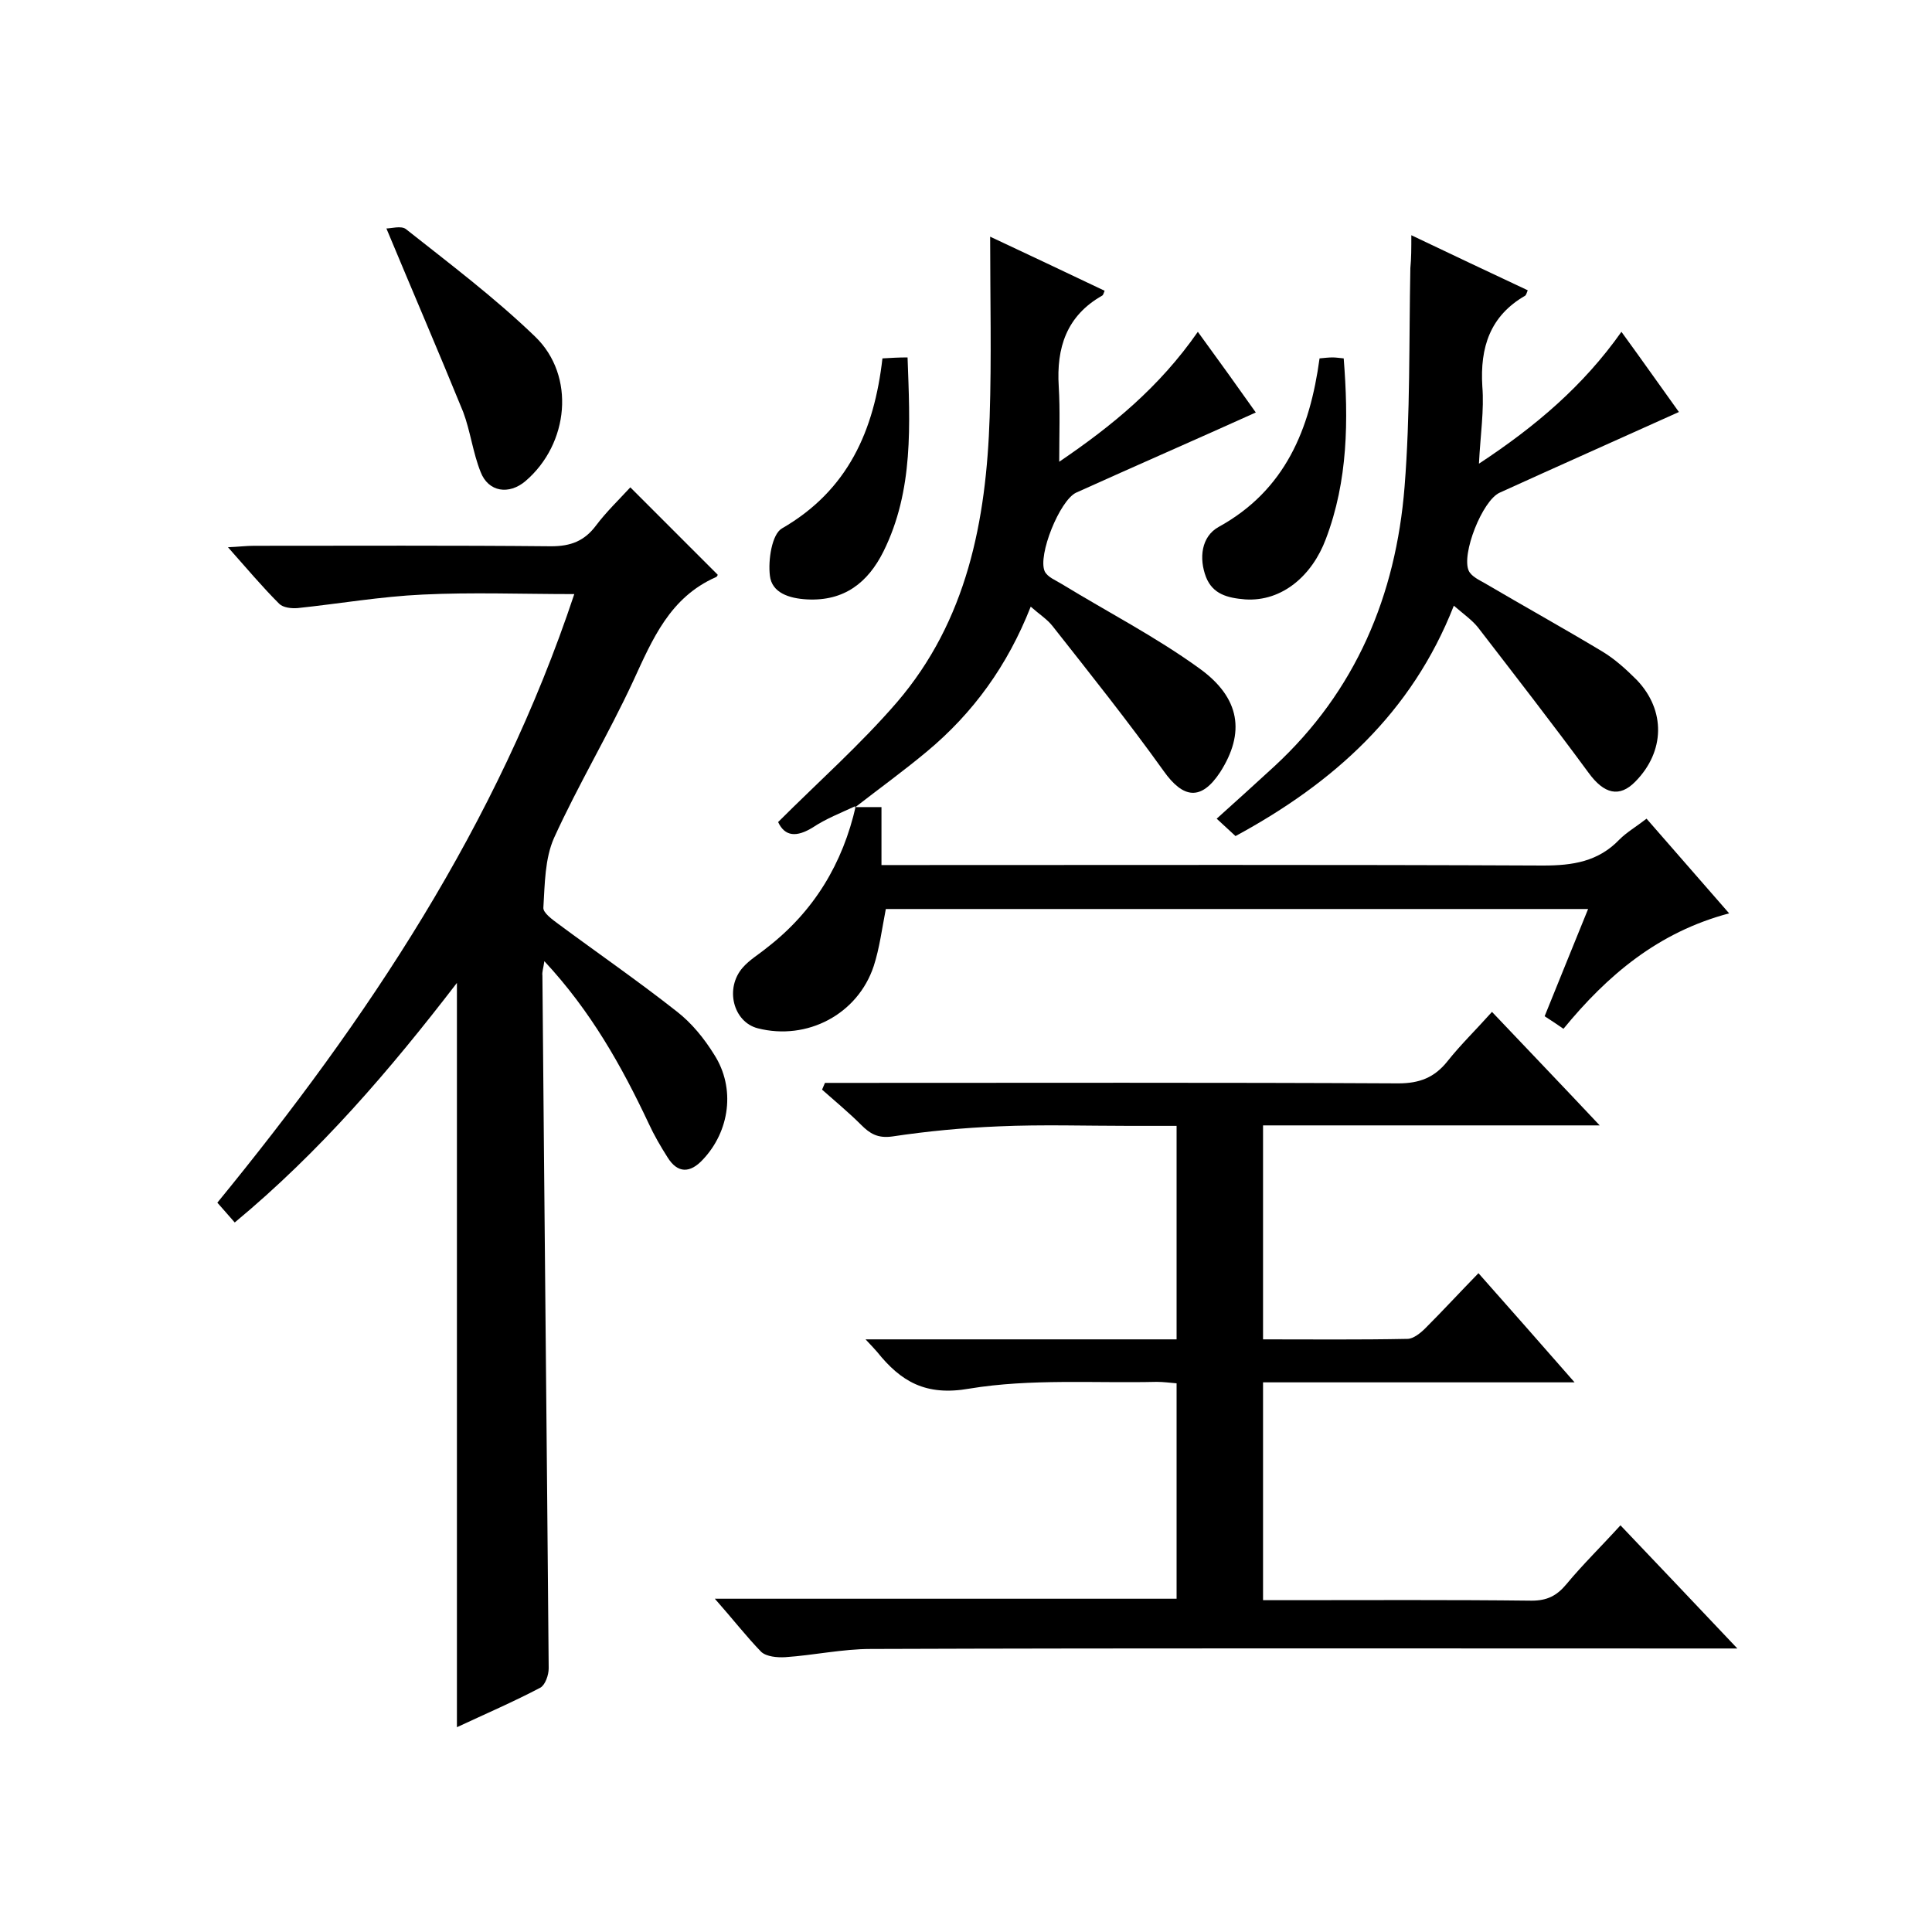
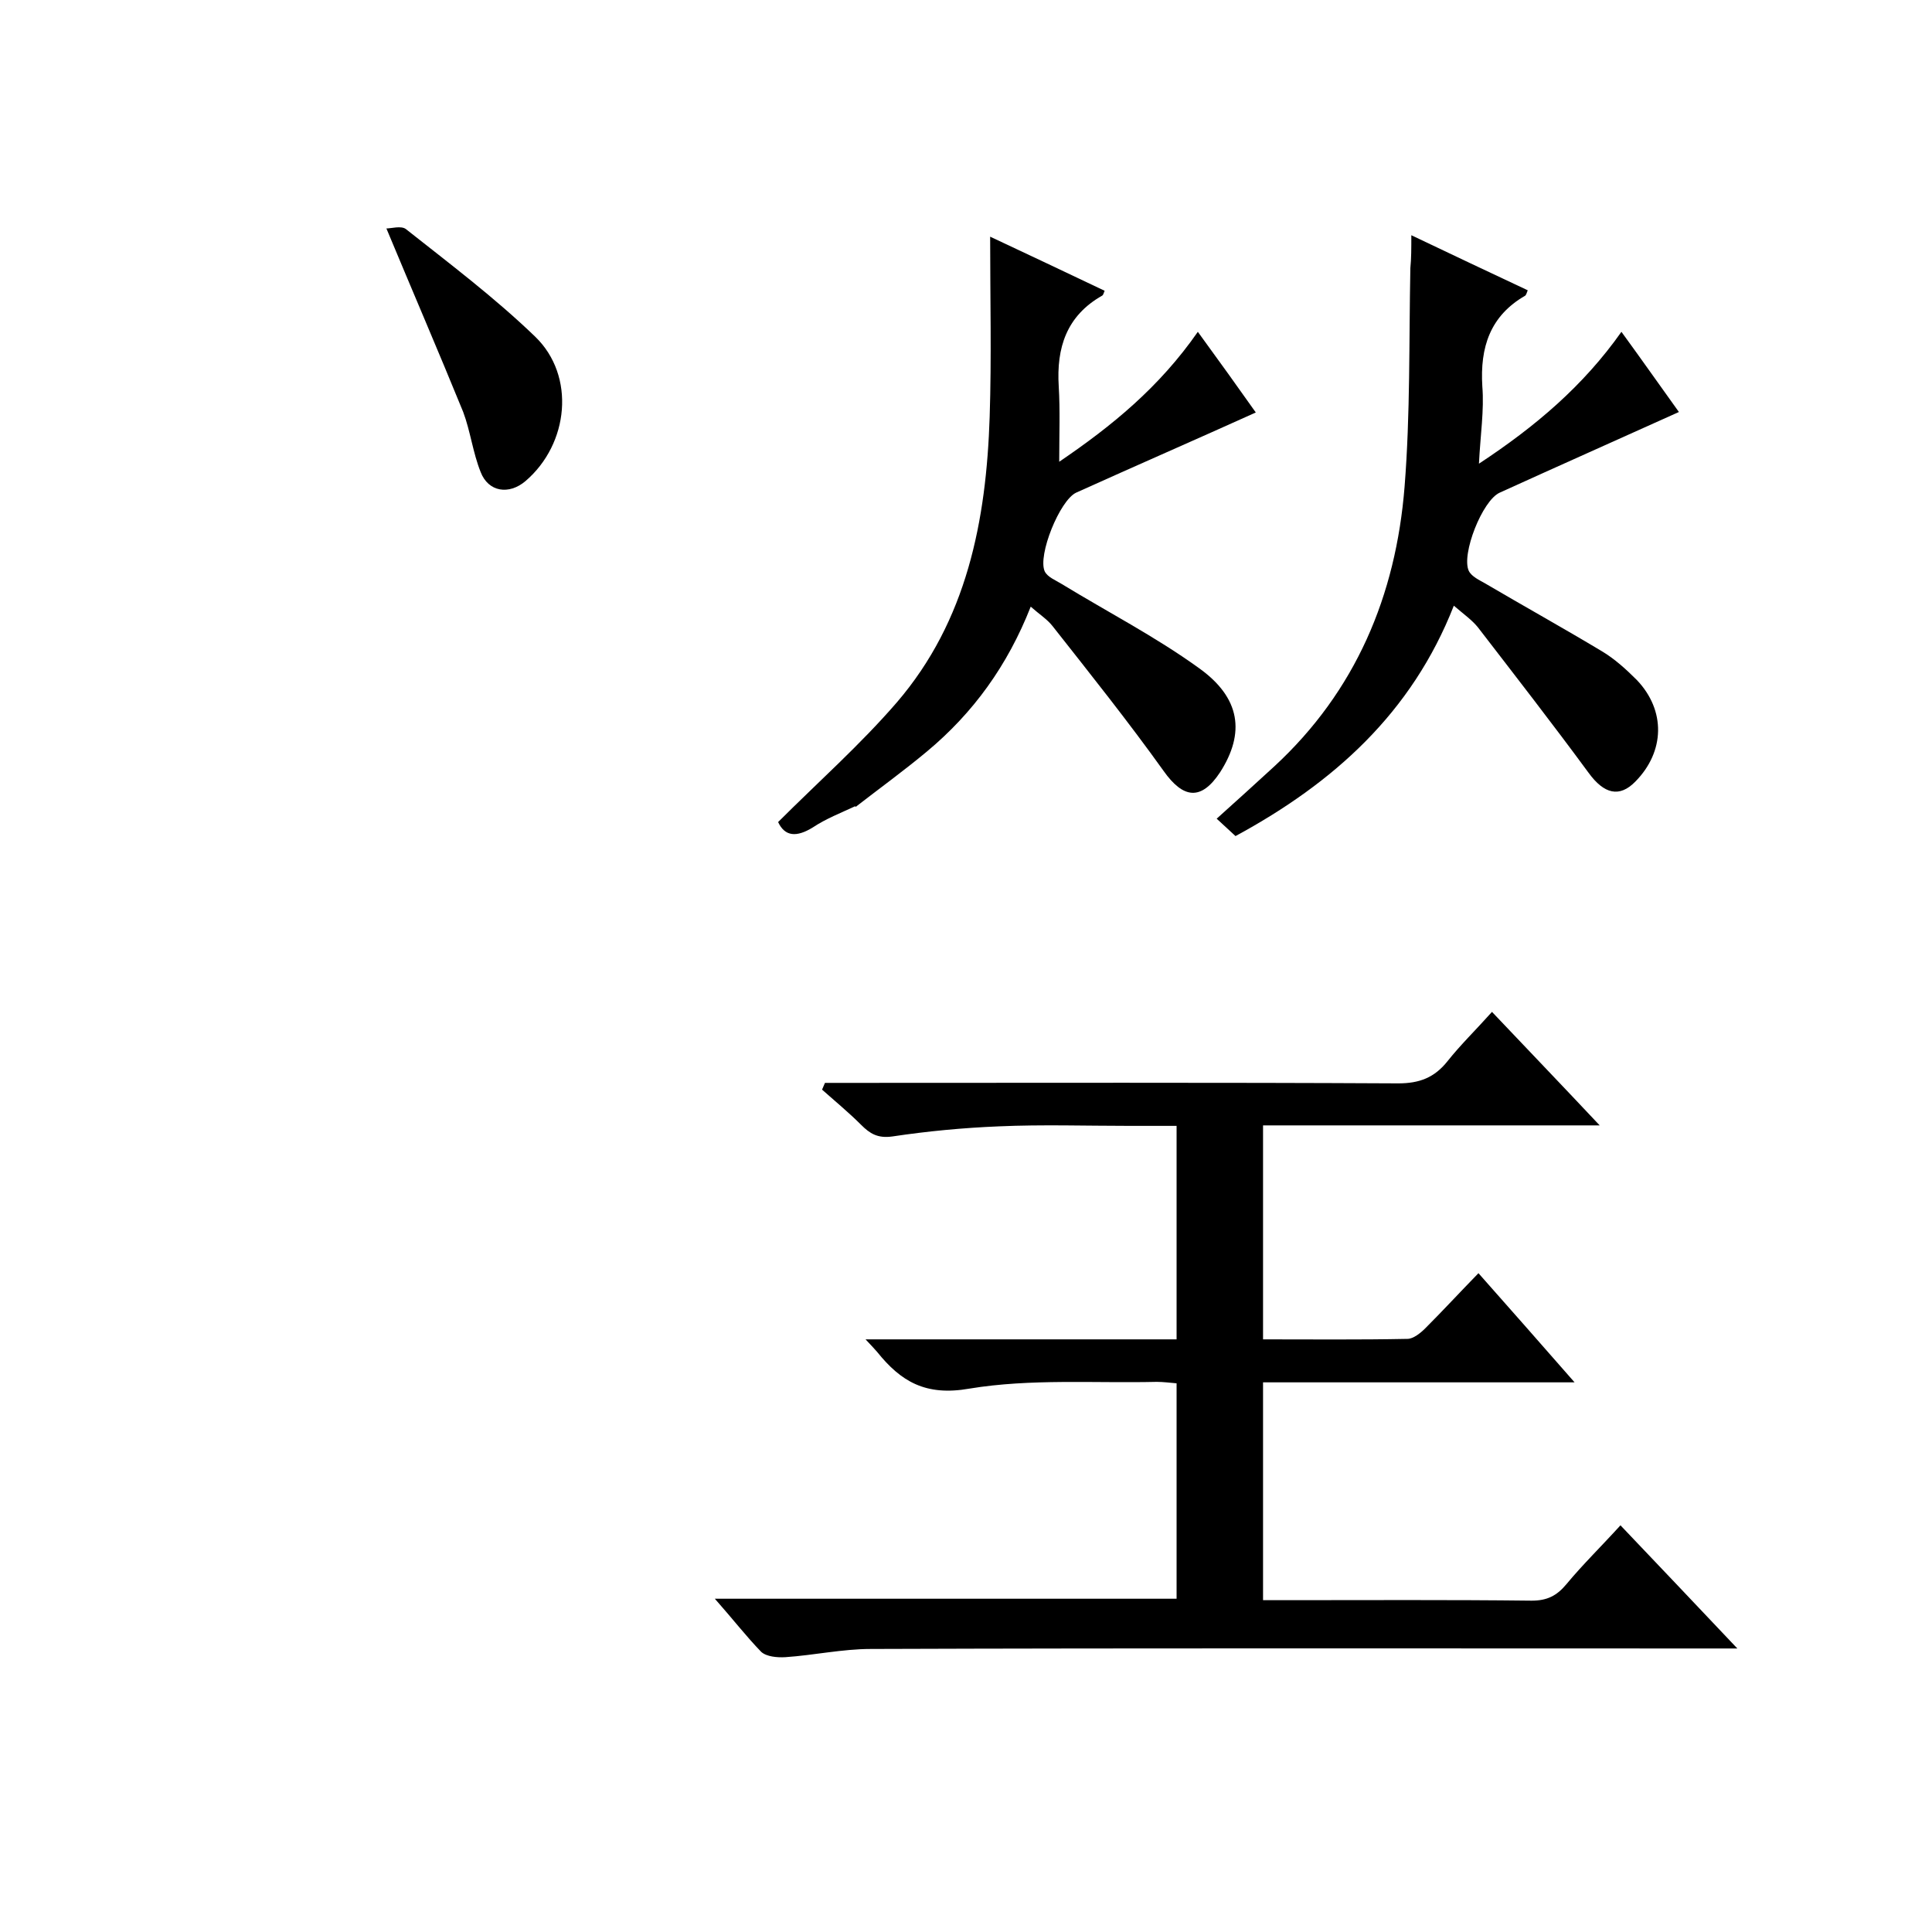
<svg xmlns="http://www.w3.org/2000/svg" enable-background="new 0 0 400 400" viewBox="0 0 400 400">
  <path d="m148 331h95.6c0-14.9 0-29.5 0-44.6-1.3-.1-2.7-.3-4.1-.3-12.9.3-26.1-.7-38.8 1.4-9.1 1.6-14.2-1.5-19.1-7.6-.5-.6-1.1-1.2-2.4-2.6h64.4c0-15 0-29.2 0-44.2-3.3 0-6.5 0-9.8 0-9 0-18-.3-27 .1-7.4.3-14.8 1-22.1 2.1-3 .4-4.6-.6-6.4-2.4-2.6-2.6-5.4-4.9-8.1-7.3.2-.5.4-.9.6-1.4h5.2c37.8 0 75.7-.1 113.5.1 4.4 0 7.5-1.2 10.2-4.6s5.8-6.4 9.2-10.2c7.3 7.7 14.5 15.2 22.3 23.5-23.7 0-46.5 0-69.7 0v44.3c10 0 19.9.1 29.9-.1 1.2 0 2.7-1.2 3.7-2.2 3.6-3.6 7.1-7.4 11-11.4 6.8 7.7 13 14.7 19.9 22.6-22.1 0-43.1 0-64.5 0v45.1h4.6c17 0 34-.1 51 .1 3.2 0 5.2-1 7.2-3.4 3.4-4.1 7.2-7.8 11.2-12.2 7.9 8.3 15.6 16.4 24.2 25.5-2.9 0-4.6 0-6.4 0-57.7 0-115.4-.1-173 .1-5.9 0-11.8 1.3-17.7 1.7-1.7.1-3.9-.1-5-1.1-3.1-3.2-5.8-6.7-9.6-11z" />
-   <path d="m130.5 100.9c6.4 6.4 12.2 12.2 18.1 18.1 0 0-.1.4-.4.5-9.5 4.2-13.1 12.8-17.1 21.5-5.1 11-11.4 21.5-16.4 32.5-1.9 4.3-1.9 9.5-2.2 14.4-.1 1.1 1.9 2.5 3.1 3.4 8.1 6 16.5 11.8 24.5 18.1 3.1 2.4 5.7 5.6 7.8 9 4.4 6.9 3.2 15.8-2.4 21.7-2.6 2.8-5.2 2.9-7.3-.5-1.4-2.2-2.8-4.6-3.9-7-5.6-11.9-12-23.3-21.6-33.6-.2 1.5-.5 2.2-.4 3 .4 47.8.9 95.6 1.3 143.4 0 1.4-.7 3.4-1.7 4-5.5 2.9-11.3 5.4-17.3 8.2 0-51.5 0-102.4 0-154.1-13.9 18.1-28.4 35-46 49.6-1.2-1.4-2.3-2.6-3.6-4.1 31-37.9 58-78.2 73.9-126-10.9 0-21.2-.4-31.4.1-8.7.4-17.3 1.9-25.9 2.8-1.3.1-3-.1-3.8-.9-3.5-3.5-6.7-7.3-10.6-11.7 2.3-.1 3.8-.3 5.4-.3 20.5 0 41-.1 61.5.1 4.1 0 6.9-1.1 9.3-4.3 2.1-2.8 4.8-5.4 7.1-7.9z" />
  <path d="m177.1 166.9c-3 1.4-6.1 2.6-8.8 4.4-3.4 2.1-5.8 1.9-7.2-1.1 8.3-8.3 17-16 24.6-24.8 14.5-16.9 18.5-37.6 19.2-59.1.4-12.3.1-24.6.1-37.3 7.7 3.6 15.7 7.4 23.7 11.2-.2.5-.3.9-.5 1-7.4 4.2-9.5 10.8-9 18.8.3 5 .1 9.9.1 15.6 10.9-7.4 20.7-15.4 28.7-26.9 4.3 5.9 8.4 11.6 12 16.7-12.4 5.6-24.8 11-37.2 16.6-3.4 1.6-8 13-6.5 16.3.6 1.2 2.2 1.8 3.5 2.6 9.5 5.8 19.4 10.9 28.4 17.4 8.7 6.2 9.6 13.5 4.4 21.6-3.9 5.9-7.6 5.5-11.7-.3-7.3-10.2-15.2-20.1-23-30-1.1-1.4-2.7-2.4-4.5-4-4.8 12.2-11.9 22-21.5 30-4.8 4-9.9 7.7-14.8 11.5z" />
  <path d="m292.2 48.7c8.4 4 16.2 7.7 24.1 11.4-.2.5-.3.9-.5 1.1-7.3 4.2-9.4 10.7-8.9 18.8.4 4.9-.4 10-.7 16 11.7-7.7 21.6-16.1 29.5-27.3 4.3 5.9 8.3 11.6 11.9 16.6-12.4 5.6-24.8 11.1-37.1 16.7-3.6 1.6-8 12.8-6.4 16.2.6 1.2 2.2 1.9 3.4 2.6 8 4.7 16.1 9.2 24.1 14 2.7 1.6 5.1 3.8 7.3 6 6 6.3 5.8 14.8-.3 21-3.3 3.4-6.5 2.6-9.7-1.8-7.5-10.2-15.2-20.1-22.9-30.1-1.2-1.5-2.9-2.7-5-4.5-8.7 22.2-24.9 36.7-45.2 47.7-1.3-1.2-2.5-2.3-3.9-3.6 4.1-3.7 8-7.2 11.9-10.8 16.9-15.6 25.2-35.4 27-57.9 1.2-15.1.9-30.2 1.2-45.3.2-2 .2-4.1.2-6.8z" />
-   <path d="m176.9 167.1h5.6v12h6.5c43.5 0 87-.1 130.5.1 6.1 0 11.4-.8 15.8-5.4 1.5-1.5 3.4-2.6 5.6-4.3 5.6 6.4 11.1 12.7 17.1 19.6-14.7 3.9-25.2 12.8-34.3 23.9-1.3-.9-2.5-1.7-3.9-2.6 3-7.4 5.9-14.6 9-22.2-49 0-97.2 0-145.4 0-.8 4.1-1.3 8.1-2.5 11.8-3.3 10-13.8 15.5-24 12.9-5.1-1.3-6.9-8.3-3.1-12.6 1.4-1.6 3.3-2.7 5-4.1 9.7-7.5 15.7-17.4 18.4-29.4-.1.1-.3.3-.3.3z" />
  <path d="m80 47.3c1 0 3-.6 4 .1 9.1 7.2 18.4 14.2 26.8 22.3s7 22.2-2 29.9c-3.4 2.9-7.7 2.3-9.3-1.9-1.6-4-2.1-8.4-3.6-12.4-5.1-12.5-10.4-24.8-15.9-38z" />
-   <path d="m273.2 74.2c1.1-.1 1.9-.2 2.7-.2.6 0 1.3.1 2.3.2 1 12.8.9 25.3-3.7 37.4-2.8 7.5-9 13-16.7 12.5-3.7-.3-6.7-1.1-8.1-4.6-1.5-3.9-1-8.4 2.6-10.4 13.8-7.6 18.9-20.2 20.9-34.9z" />
-   <path d="m182.7 74.2c1.8-.1 3.3-.2 5.2-.2.5 13.9 1.3 27.5-5 40.2-3.2 6.4-8.1 10.3-15.8 9.9-3.8-.2-7.3-1.4-7.7-4.9-.4-3.2.4-8.6 2.5-9.8 13.7-7.9 19.1-20.3 20.8-35.2z" />
</svg>